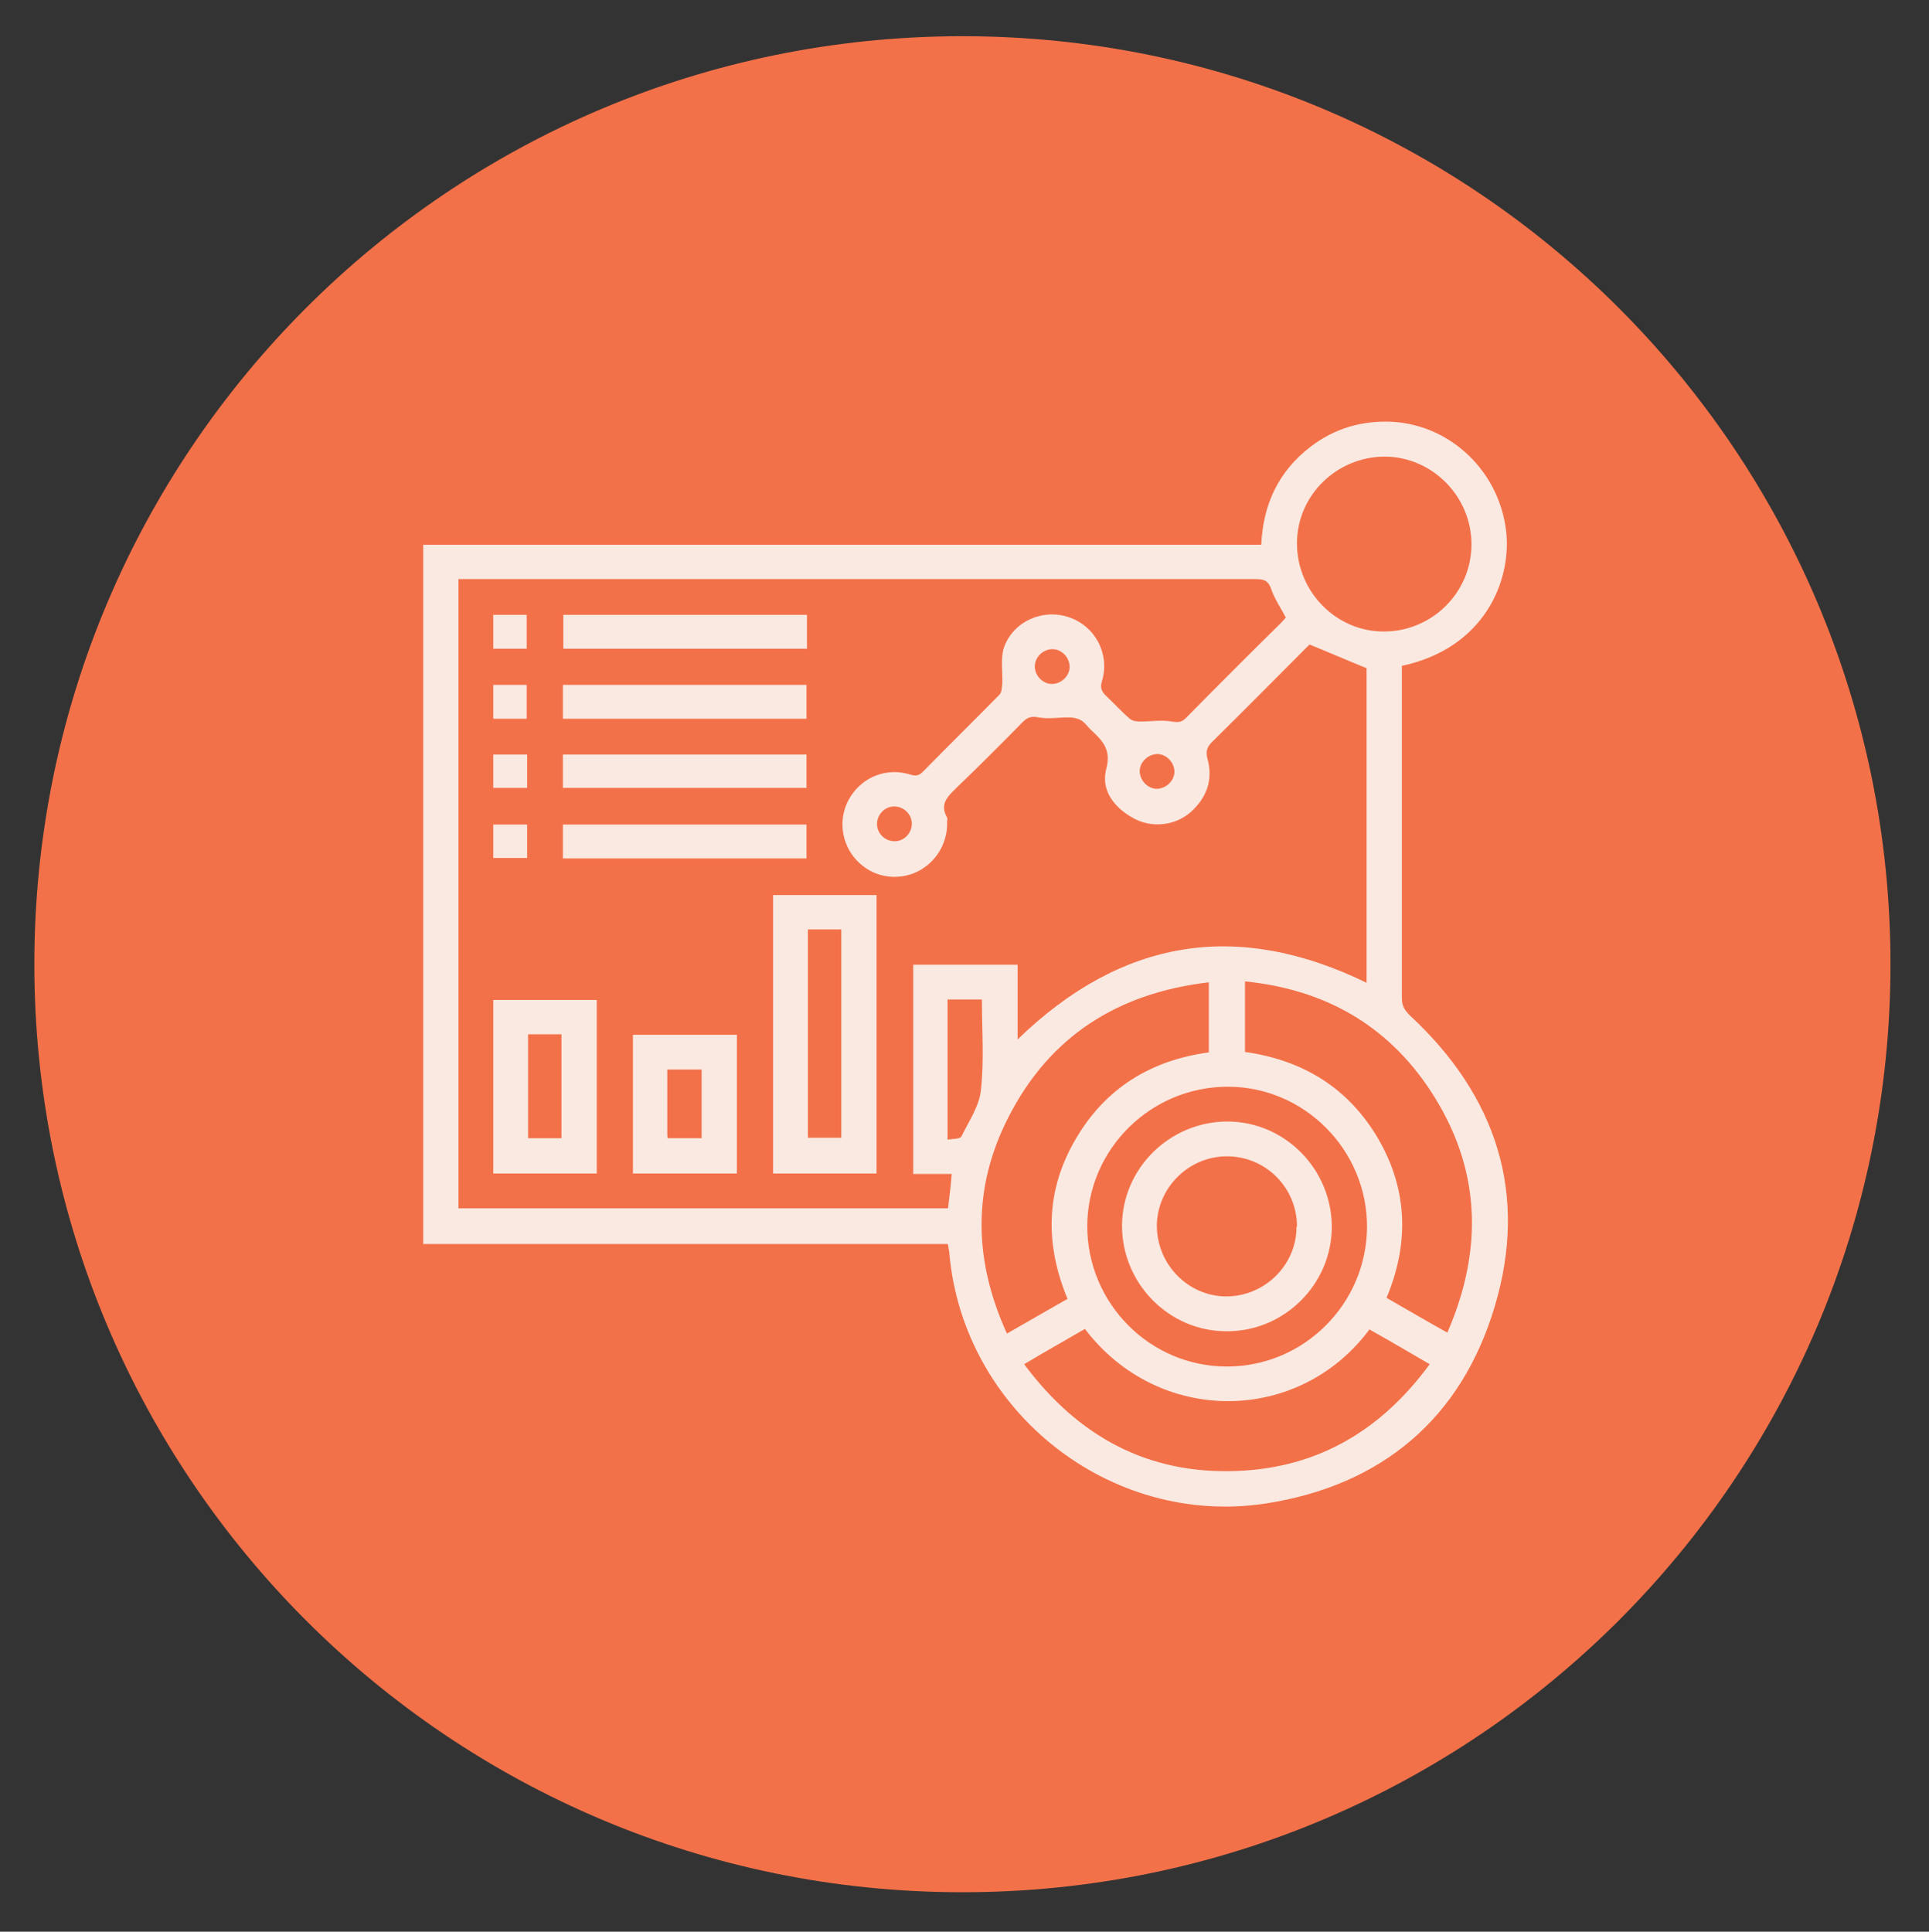
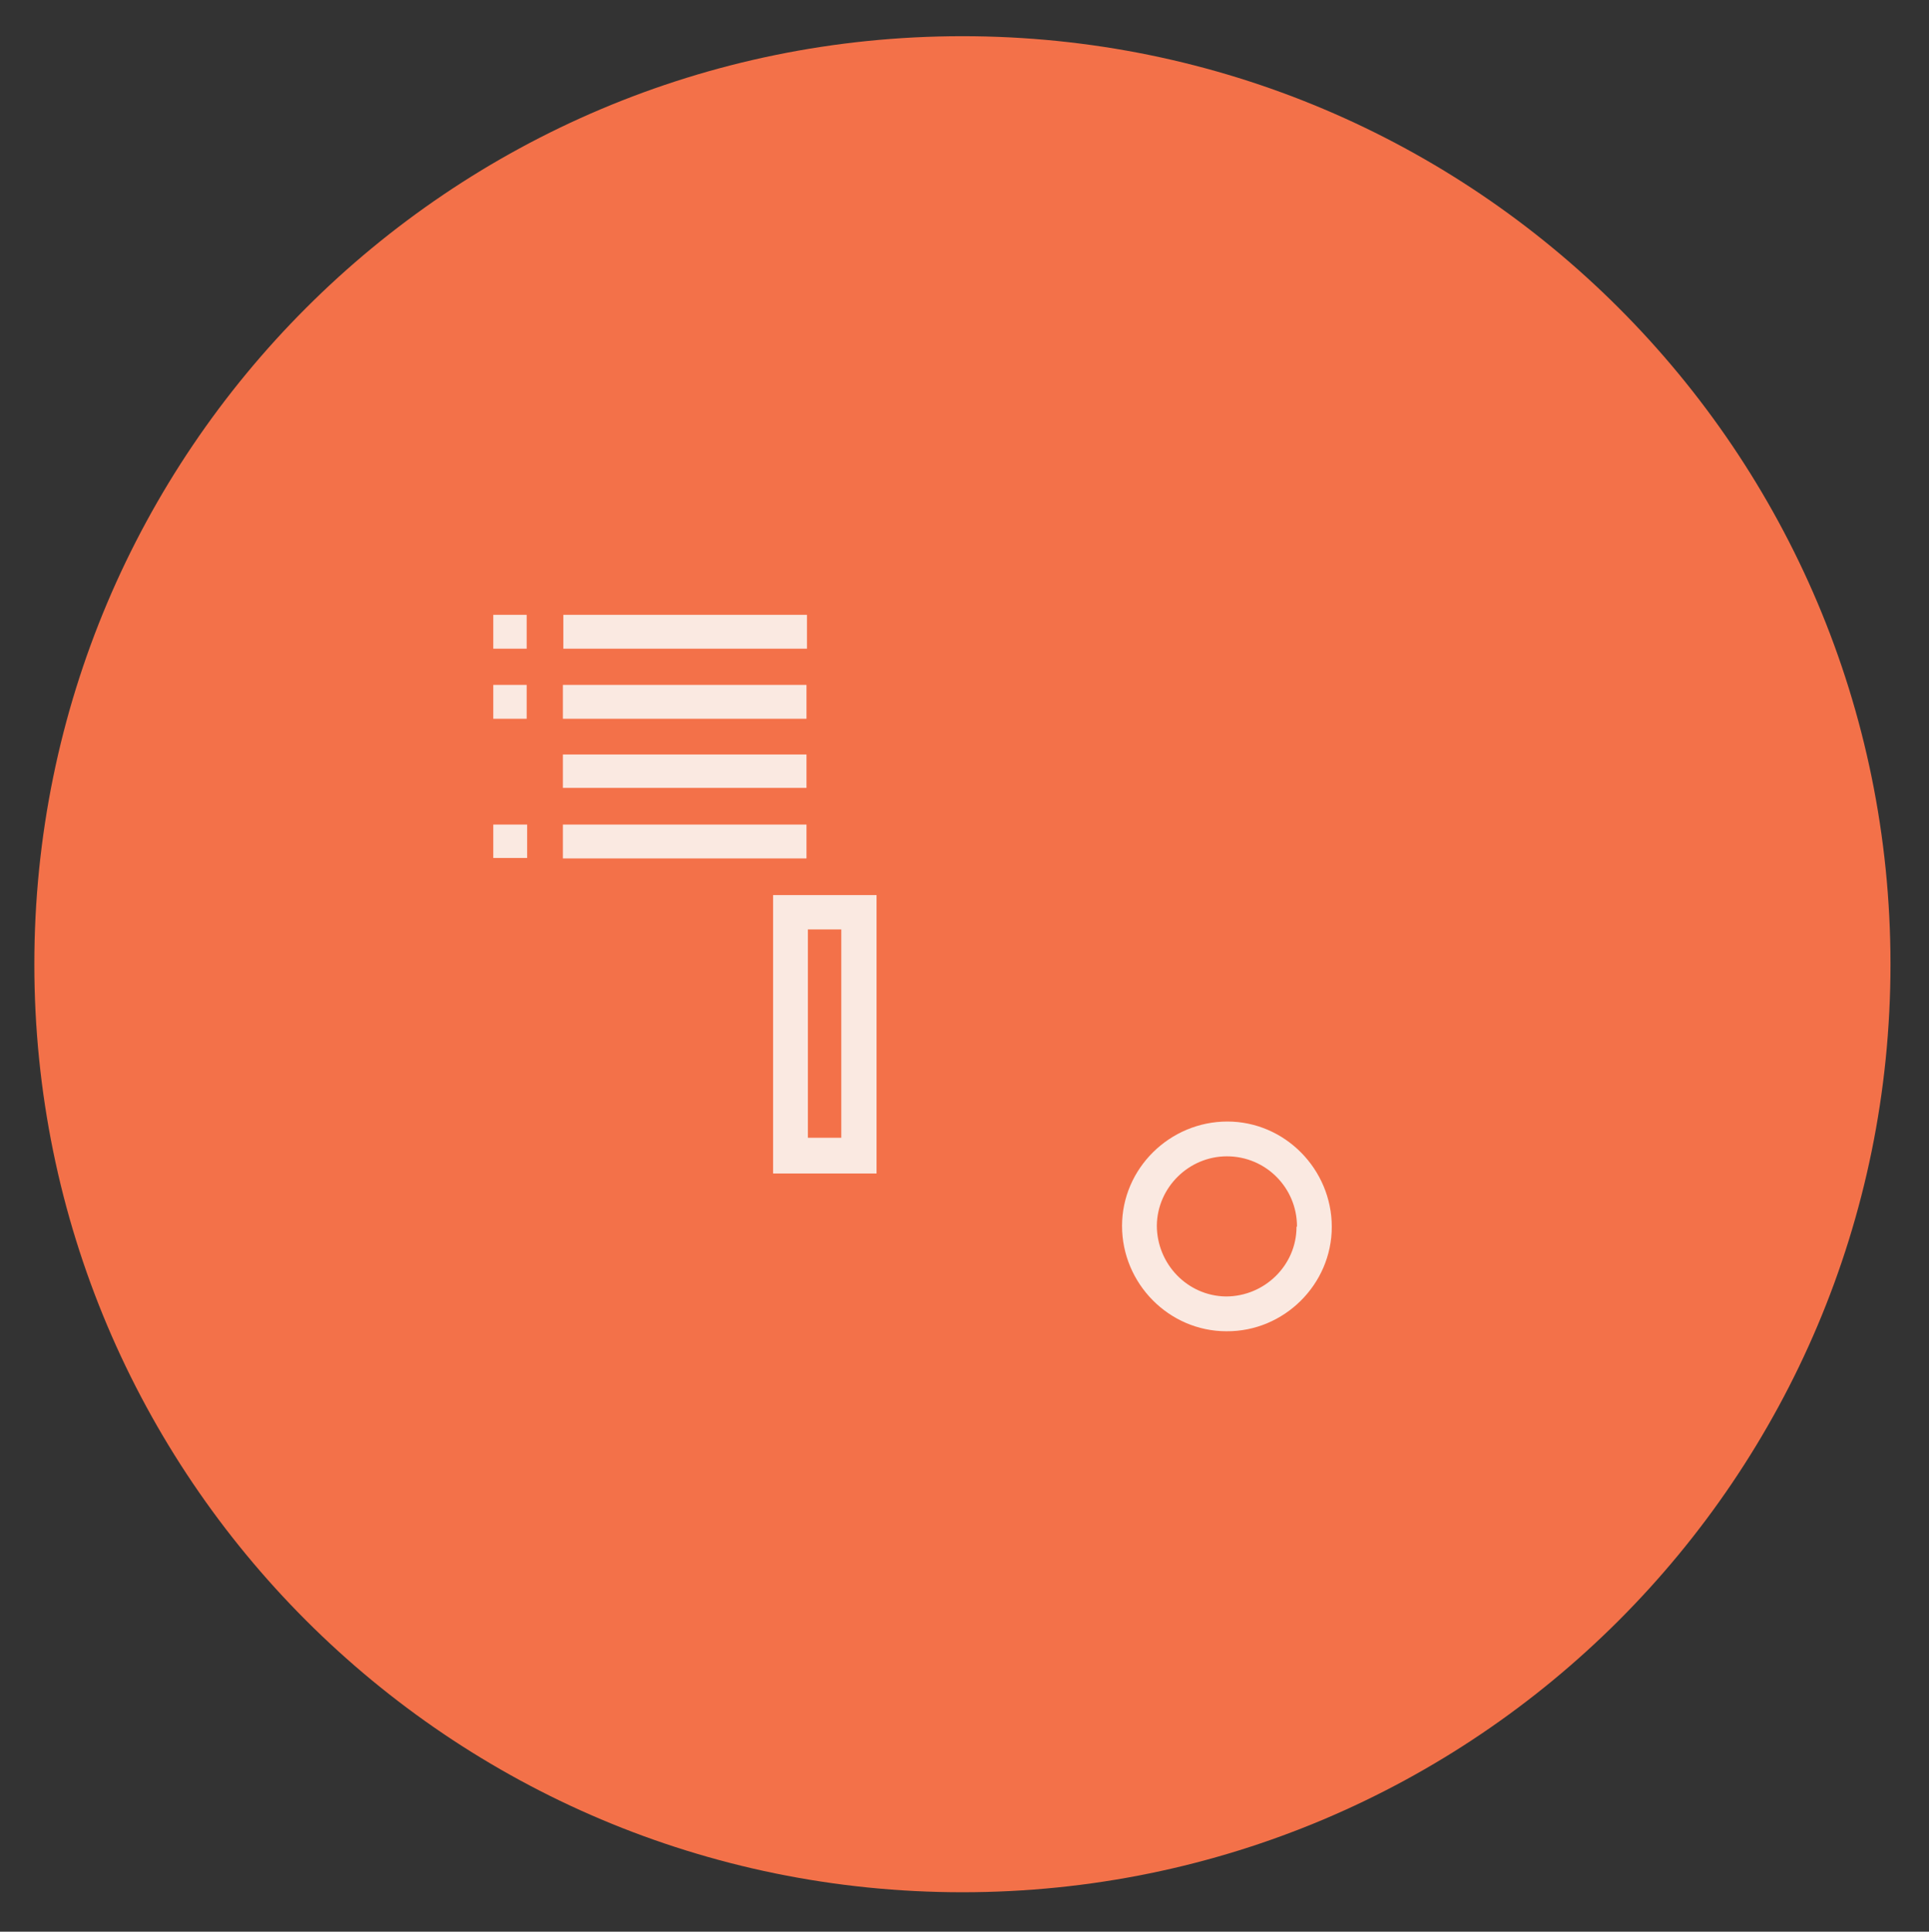
<svg xmlns="http://www.w3.org/2000/svg" id="Layer_1" version="1.1" viewBox="0 0 415.7 416.3">
  <rect x="0" y="0" width="415.7" height="416.3" fill="#333333" stroke="none" />
  <defs>
    <style>
      .st0 {
        fill: none;
      }

      .st1 {
        clip-path: url(#clippath-1);
      }

      .st2 {
        clip-path: url(#clippath-2);
      }

      .st3 {
        fill: #f37149;
      }

      .st4 {
        fill: #fae9e1;
      }

      .st5 {
        clip-path: url(#clippath);
      }
    </style>
    <clipPath id="clippath">
      <rect class="st0" x="7.4" y="7.8" width="400" height="400" />
    </clipPath>
    <clipPath id="clippath-1">
      <rect class="st0" x="7.4" y="7.8" width="400" height="400" />
    </clipPath>
    <clipPath id="clippath-2">
      <rect class="st0" x="7.4" y="7.8" width="400" height="400" />
    </clipPath>
  </defs>
  <g class="st5">
    <path class="st3" d="M207.4,407.8c110.5,0,200-89.5,200-200S317.9,7.8,207.4,7.8,7.4,97.3,7.4,207.8s89.5,200,200,200" />
-     <path class="st4" d="M192.8,181.3c2,0,3.7-1.7,3.7-3.8,0-2-1.7-3.7-3.8-3.7-2,0-3.7,1.7-3.7,3.8,0,2,1.7,3.7,3.8,3.7M253.1,166.4c0-2-1.6-3.8-3.6-3.9-2,0-3.8,1.6-3.9,3.6,0,2,1.6,3.8,3.6,3.9,2,0,3.8-1.6,3.9-3.6M230.5,143.7c0-2-1.7-3.8-3.7-3.8-2,0-3.8,1.7-3.8,3.7,0,2,1.7,3.8,3.7,3.8,2,0,3.8-1.7,3.8-3.7M204.2,245.6c1.2-.2,2.7-.1,3-.7,1.6-3.3,3.9-6.6,4.2-10.1.7-6.4.2-12.9.2-19.4h-7.4v30.2ZM298.2,136.1c10.4,0,18.9-8.4,18.9-18.8,0-10.3-8.4-18.8-18.6-18.9-10.4,0-19,8.3-19,18.7,0,10.4,8.4,19,18.7,19M294.6,264.4c0-16.6-13.5-30.2-30-30.2-16.6,0-30.2,13.4-30.3,30,0,16.7,13.5,30.3,30.1,30.3,16.6,0,30.1-13.5,30.2-30.1M268.3,226.7c12.6,1.8,22.3,7.8,28.7,18.7,6.4,11,6.7,22.6,1.8,34.3,4.4,2.5,8.6,5,13.1,7.5,7.9-18.2,7.2-35.6-3.6-52.1-9.4-14.3-23-21.9-40-23.6v15ZM230,279.8c-4.9-11.9-4.6-23.4,1.8-34.3,6.4-11,16.2-17,28.7-18.7v-15.1c-19.6,2.3-34.3,11.6-43.2,29.1-7.8,15.3-7.5,30.8-.3,46.6,4.5-2.6,8.7-5,13.1-7.5M295.2,286.4c-15.3,20.7-45.6,20.8-61.4,0-4.3,2.5-8.6,4.9-13.1,7.6,11.7,15.7,26.8,23.8,46,23,17.4-.7,31-8.8,41.4-23-4.5-2.6-8.7-5.1-13-7.5M196.8,253v-45.1h22.5v16.1c22.4-21.7,47.3-25.8,75.2-12.2v-67.8c-4.2-1.7-8.1-3.4-12.3-5.1-6.8,6.8-13.9,14-21,21-1.1,1.1-1.4,2-1,3.6,1.3,4.6-.2,8.5-3.7,11.6-3.4,2.9-8.4,3.4-12.3,1.2-4.2-2.3-7-6.1-5.8-10.6,1.2-4.4-1.1-6.3-3.5-8.6-.7-.7-1.2-1.5-2-1.9-.7-.4-1.7-.6-2.6-.6-2.2,0-4.4.4-6.5,0-1.6-.3-2.4,0-3.4,1-4.7,4.8-9.4,9.5-14.2,14.1-1.9,1.9-3.8,3.5-2.1,6.5.1.2,0,.6,0,.9.2,4.8-2.7,9.3-7.2,11.1-4.7,1.8-9.8.4-12.9-3.5-3-3.8-3.3-9.1-.6-13.2,2.7-4.1,7.6-6,12.3-4.7,1.1.3,2,.7,3.1-.4,5.5-5.6,11.1-11.1,16.6-16.7.5-.5.5-1.6.6-2.4.1-2.5-.4-5.2.3-7.6,1.9-5.7,8.3-8.6,14-6.7,5.7,1.9,8.9,7.9,7.2,13.7-.5,1.5-.1,2.4,1,3.4,1.7,1.6,3.3,3.4,5.1,4.9.5.4,1.5.5,2.2.5,2.2,0,4.5-.4,6.7,0,1.4.2,2.2.2,3.2-.9,6.7-6.8,13.5-13.6,20.3-20.3.4-.4.8-.9,1.1-1.2-1.1-2.1-2.4-4-3.1-6-.6-1.9-1.5-2.3-3.4-2.3-56.4,0-112.9,0-169.3,0h-2.5v135.6h105.5c.3-2.5.6-4.8.8-7.4h-8.3ZM204.2,268.1h-113V117.4h180.6c.4-8.7,3.7-15.8,10.6-21.1,5.2-4,11.1-5.7,17.6-5.4,12.7.7,23.2,10.8,24.6,23.8,1.1,10.5-4.7,25-22.5,28.8v2.3c0,23.1,0,46.2,0,69.3,0,1.7.6,2.6,1.8,3.8,18.6,17.3,25.5,38.4,18.2,62.7-7.2,24.1-24.3,38.5-49.2,42.4-33.7,5.2-65.2-19.9-68.3-53.7,0-.6-.2-1.2-.3-2.1" />
  </g>
  <path class="st4" d="M174.1,245.2h7.2v-44.9h-7.2v44.9ZM188.9,252.9h-22.3v-60h22.3v60Z" />
-   <path class="st4" d="M113.8,245.3h7.2v-22.4h-7.2v22.4ZM128.6,252.9h-22.3v-37.4h22.3v37.4Z" />
  <g class="st1">
-     <path class="st4" d="M151.2,245.3v-14.8h-7.4v13.8c0,.3,0,.6.1,1h7.2ZM136.4,223h22.4v29.9h-22.4v-29.9Z" />
-   </g>
+     </g>
  <rect class="st4" x="121.4" y="132.5" width="52.5" height="7.3" />
  <rect class="st4" x="121.3" y="147.6" width="52.5" height="7.3" />
  <rect class="st4" x="121.3" y="162.6" width="52.5" height="7.2" />
  <rect class="st4" x="121.3" y="177.7" width="52.5" height="7.3" />
  <rect class="st4" x="106.3" y="132.5" width="7.2" height="7.3" />
  <rect class="st4" x="106.3" y="147.6" width="7.2" height="7.3" />
-   <rect class="st4" x="106.3" y="162.6" width="7.3" height="7.2" />
  <rect class="st4" x="106.3" y="177.7" width="7.3" height="7.2" />
  <g class="st2">
    <path class="st4" d="M279.5,264.3c0-8.3-6.7-15.1-15.1-15.1-8.2,0-15,6.7-15.1,14.9,0,8.3,6.6,15.2,14.9,15.3,8.3,0,15.2-6.7,15.2-15M264.3,286.9c-12.4,0-22.5-10.3-22.5-22.7,0-12.4,10.3-22.5,22.7-22.5,12.4,0,22.5,10.3,22.5,22.7,0,12.4-10.3,22.6-22.7,22.5" />
  </g>
</svg>